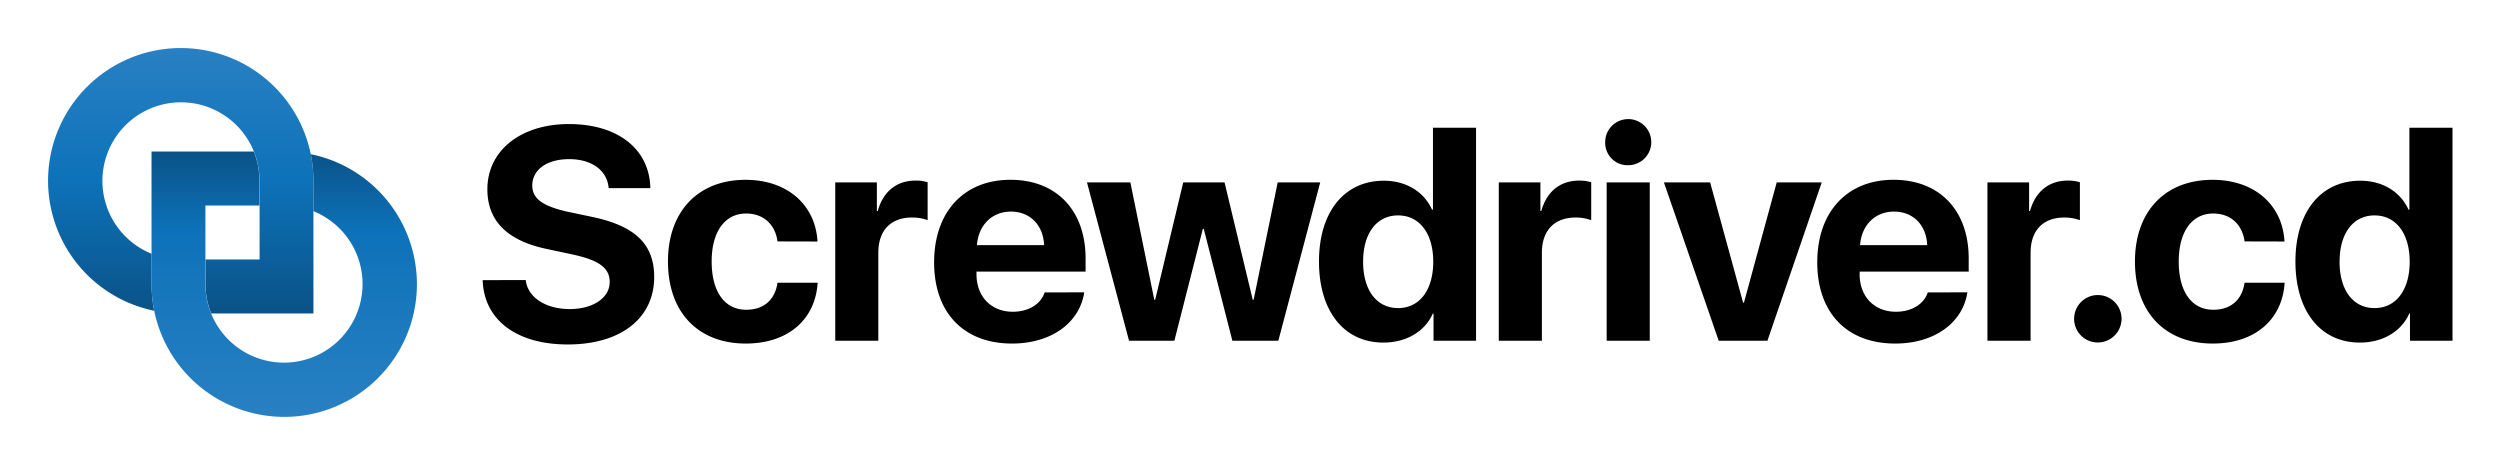
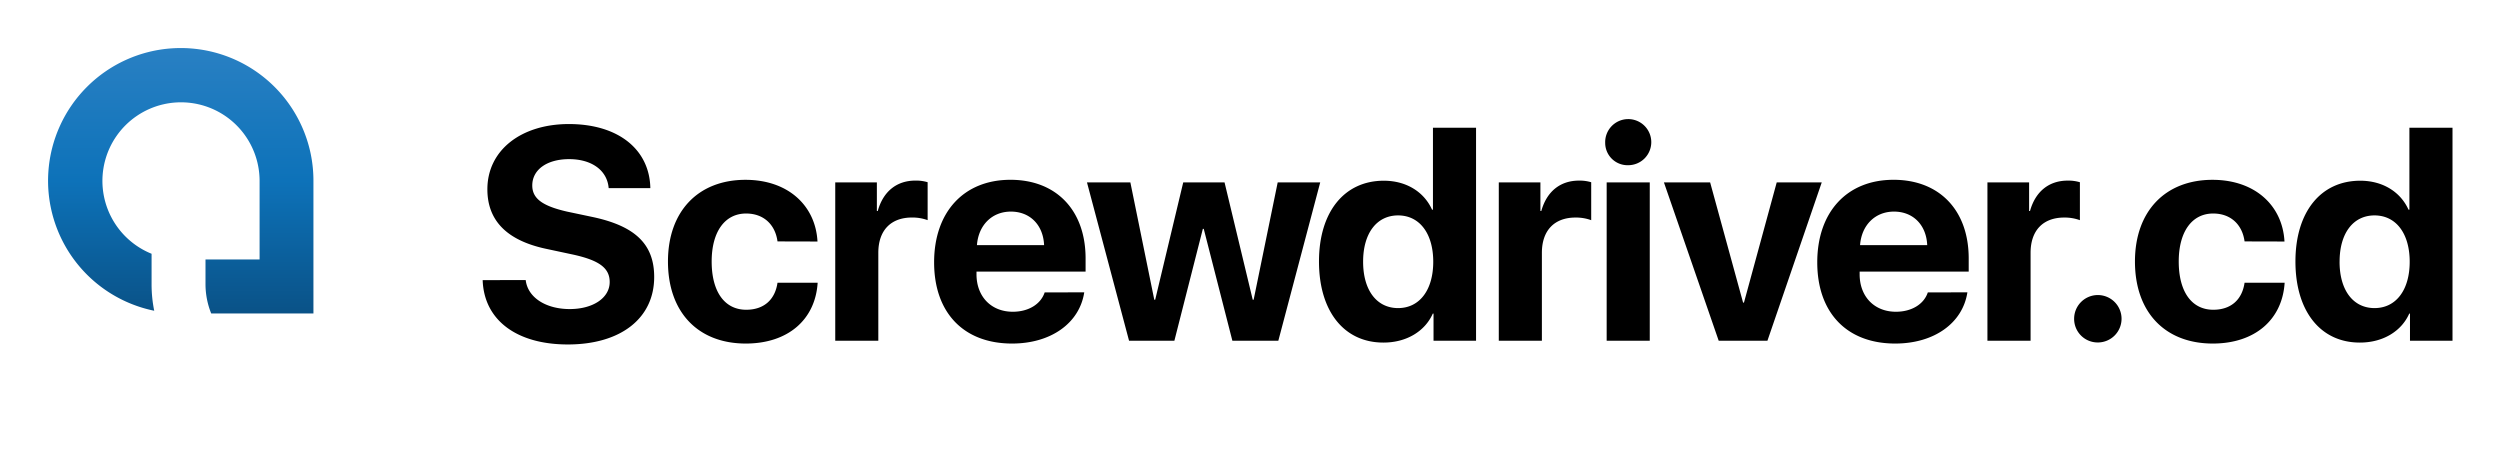
<svg xmlns="http://www.w3.org/2000/svg" role="img" viewBox="-13.25 -13.25 949.00 176.00">
  <title>Screwdriver.cd logo</title>
  <defs>
    <linearGradient id="a" x1="55.37" x2="55.37" y1="5" y2="105.73" gradientUnits="userSpaceOnUse">
      <stop offset="0" stop-color="#2980c3" />
      <stop offset=".5" stop-color="#0d72b9" />
      <stop offset="1" stop-color="#0a5287" />
    </linearGradient>
    <linearGradient id="b" x1="94.63" x2="94.63" y1="145" y2="44.27" gradientUnits="userSpaceOnUse">
      <stop offset="0" stop-color="#2980c3" />
      <stop offset=".7" stop-color="#0d72b9" />
      <stop offset="1" stop-color="#0a5287" />
    </linearGradient>
  </defs>
  <path fill="url(#a)" d="M104.72 45.28a50.37 50.37 0 1 0-59.43 59.43 50.41 50.41 0 0 1-1-10.08V83.08a29.83 29.83 0 1 1 41-27.72v29.88H64.76v9.39a29.69 29.69 0 0 0 2.16 11.1h38.81V55.37a50.41 50.41 0 0 0-1.01-10.09z" />
-   <path fill="url(#b)" d="M104.72 45.28a50.41 50.41 0 0 1 1 10.08v11.56a29.83 29.83 0 1 1-41 27.72V64.76h20.52v-9.39a29.69 29.69 0 0 0-2.16-11.1H44.27v50.36a50.37 50.37 0 1 0 60.45-49.35z" />
  <path d="M186.31 93.07c.78 6.67 7.73 11 16.7 11s15.18-4.31 15.18-10.25c0-5.27-3.87-8.18-13.62-10.37L194 81.19c-14.9-3.19-22.24-10.76-22.24-22.58 0-14.9 12.89-24.77 30.93-24.77 18.83 0 30.65 9.69 30.93 24.32H217.8c-.56-6.84-6.56-11-15-11s-14 4-14 10c0 5 3.92 7.79 13.22 9.92l9.81 2.07c16.19 3.47 23.25 10.42 23.25 22.75 0 15.69-12.72 25.61-32.78 25.61-19.44 0-31.83-9.25-32.33-24.43zm95.58-14.68c-.84-6.28-5.15-10.59-11.93-10.59-8 0-13.06 6.84-13.06 18.21 0 11.6 5 18.32 13.11 18.32 6.61 0 10.93-3.7 11.88-10.25h15.24c-.9 14.12-11.37 23.08-27.29 23.08-18 0-29.53-11.77-29.53-31.15 0-19.05 11.49-31 29.42-31 16.25 0 26.62 9.86 27.34 23.42zM303.81 56h15.8v10.85h.34c2.05-7.45 7.22-11.55 14.28-11.55a15.06 15.06 0 0 1 4.65.62v14.4a16.84 16.84 0 0 0-5.94-1c-8.07 0-12.78 4.93-12.78 13.39v33.39h-16.35zm94.52 41.72c-1.79 11.71-12.66 19.44-27.4 19.44-18.38 0-29.59-11.71-29.59-30.82S352.61 55 370.32 55c17.43 0 28.52 11.6 28.52 29.86v5h-41.41v1c0 8.46 5.55 14.23 13.78 14.23 5.88 0 10.59-2.8 12.1-7.34zM357.6 79.79h25.49c-.34-7.68-5.38-12.72-12.61-12.72s-12.32 5.21-12.88 12.72zM472 116.1h-17.44l-10.87-42.47h-.34l-10.81 42.47h-17.2L399.37 56h16.47l9.08 44.54h.34L435.9 56h15.69l10.7 44.54h.34L471.76 56h16.14zM487.44 86c0-18.83 9.64-30.65 24.6-30.65 8.69 0 15.35 4.37 18.32 11h.34v-31.1h16.36v80.85h-16.14v-10.31h-.28c-2.91 6.61-9.86 11-18.71 11-14.93.04-24.49-11.84-24.49-30.79zm16.75.11c0 10.81 5.15 17.59 13.28 17.59s13.34-6.84 13.34-17.59-5.21-17.59-13.34-17.59-13.28 6.79-13.28 17.55zM555.69 56h15.8v10.85h.34c2.07-7.45 7.23-11.54 14.29-11.54a15.06 15.06 0 0 1 4.65.62v14.4a16.84 16.84 0 0 0-5.94-1c-8.07 0-12.78 4.93-12.78 13.39v33.38h-16.36zm40.39-15a8.75 8.75 0 1 1 8.74 8.46 8.48 8.48 0 0 1-8.74-8.46zm.56 15H613v60.1h-16.36zm61.02 60.1h-18.49L618.38 56h17.54l12.5 45.61h.34L661.19 56h17.09zm75.91-18.38c-1.79 11.71-12.66 19.44-27.4 19.44-18.38 0-29.59-11.71-29.59-30.82S687.85 55 705.55 55c17.43 0 28.52 11.6 28.52 29.86v5h-41.4v1c0 8.46 5.55 14.23 13.78 14.23 5.88 0 10.59-2.8 12.1-7.34zm-40.74-17.93h25.49c-.34-7.68-5.38-12.72-12.61-12.72s-12.32 5.21-12.88 12.72zM741.18 56H757v10.85h.34c2.07-7.45 7.23-11.54 14.29-11.54a15.06 15.06 0 0 1 4.65.62v14.4a16.84 16.84 0 0 0-5.94-1c-8.07 0-12.78 4.93-12.78 13.39v33.38h-16.38zm32.91 51.75a9 9 0 1 1 9 9 8.94 8.94 0 0 1-9-9zm64.7-29.36c-.84-6.28-5.15-10.59-11.93-10.59-8 0-13.06 6.84-13.06 18.21 0 11.6 5 18.32 13.11 18.32 6.61 0 10.93-3.7 11.88-10.25H854c-.9 14.12-11.38 23.08-27.29 23.08-18 0-29.53-11.77-29.53-31.15 0-19.05 11.49-31 29.42-31 16.25 0 26.62 9.86 27.34 23.42zM858.1 86c0-18.83 9.64-30.65 24.6-30.65 8.68 0 15.35 4.37 18.32 11h.34v-31.1h16.36v80.85h-16.14v-10.31h-.28c-2.91 6.61-9.86 11-18.72 11-14.9.04-24.48-11.84-24.48-30.79zm16.75.11c0 10.81 5.15 17.59 13.28 17.59s13.34-6.84 13.34-17.59-5.21-17.59-13.34-17.59-13.27 6.79-13.27 17.55z" />
</svg>